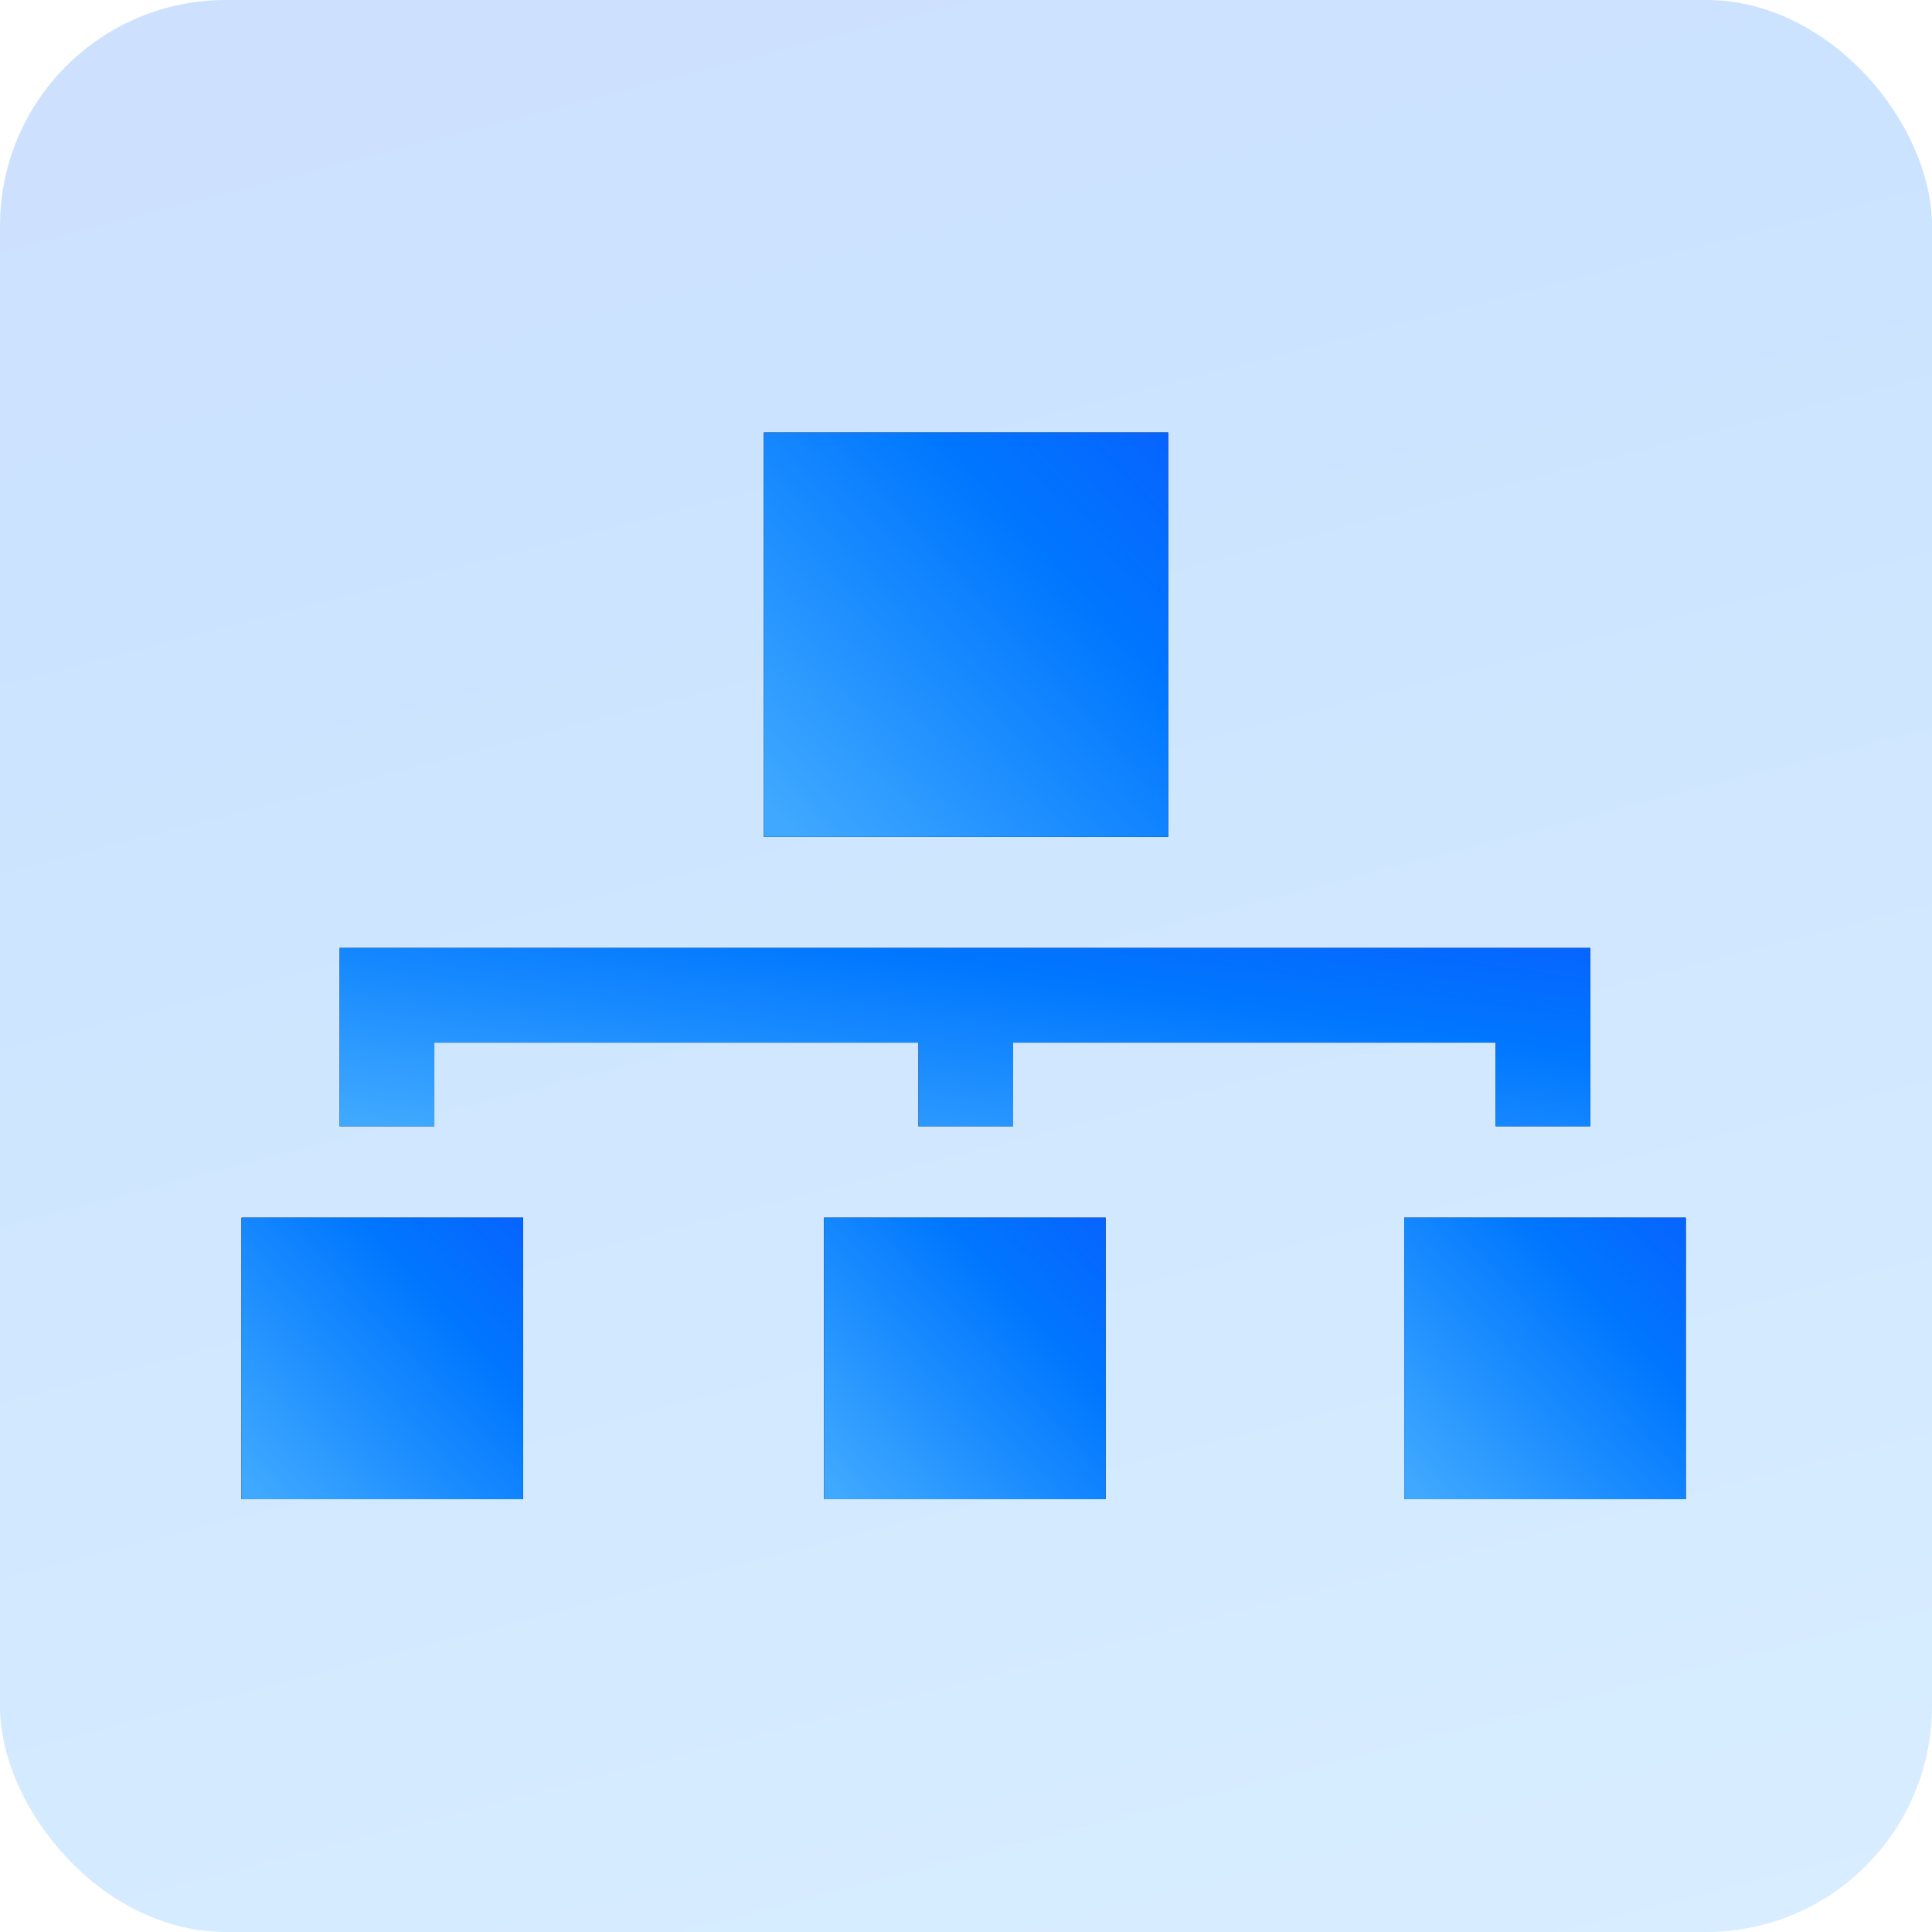
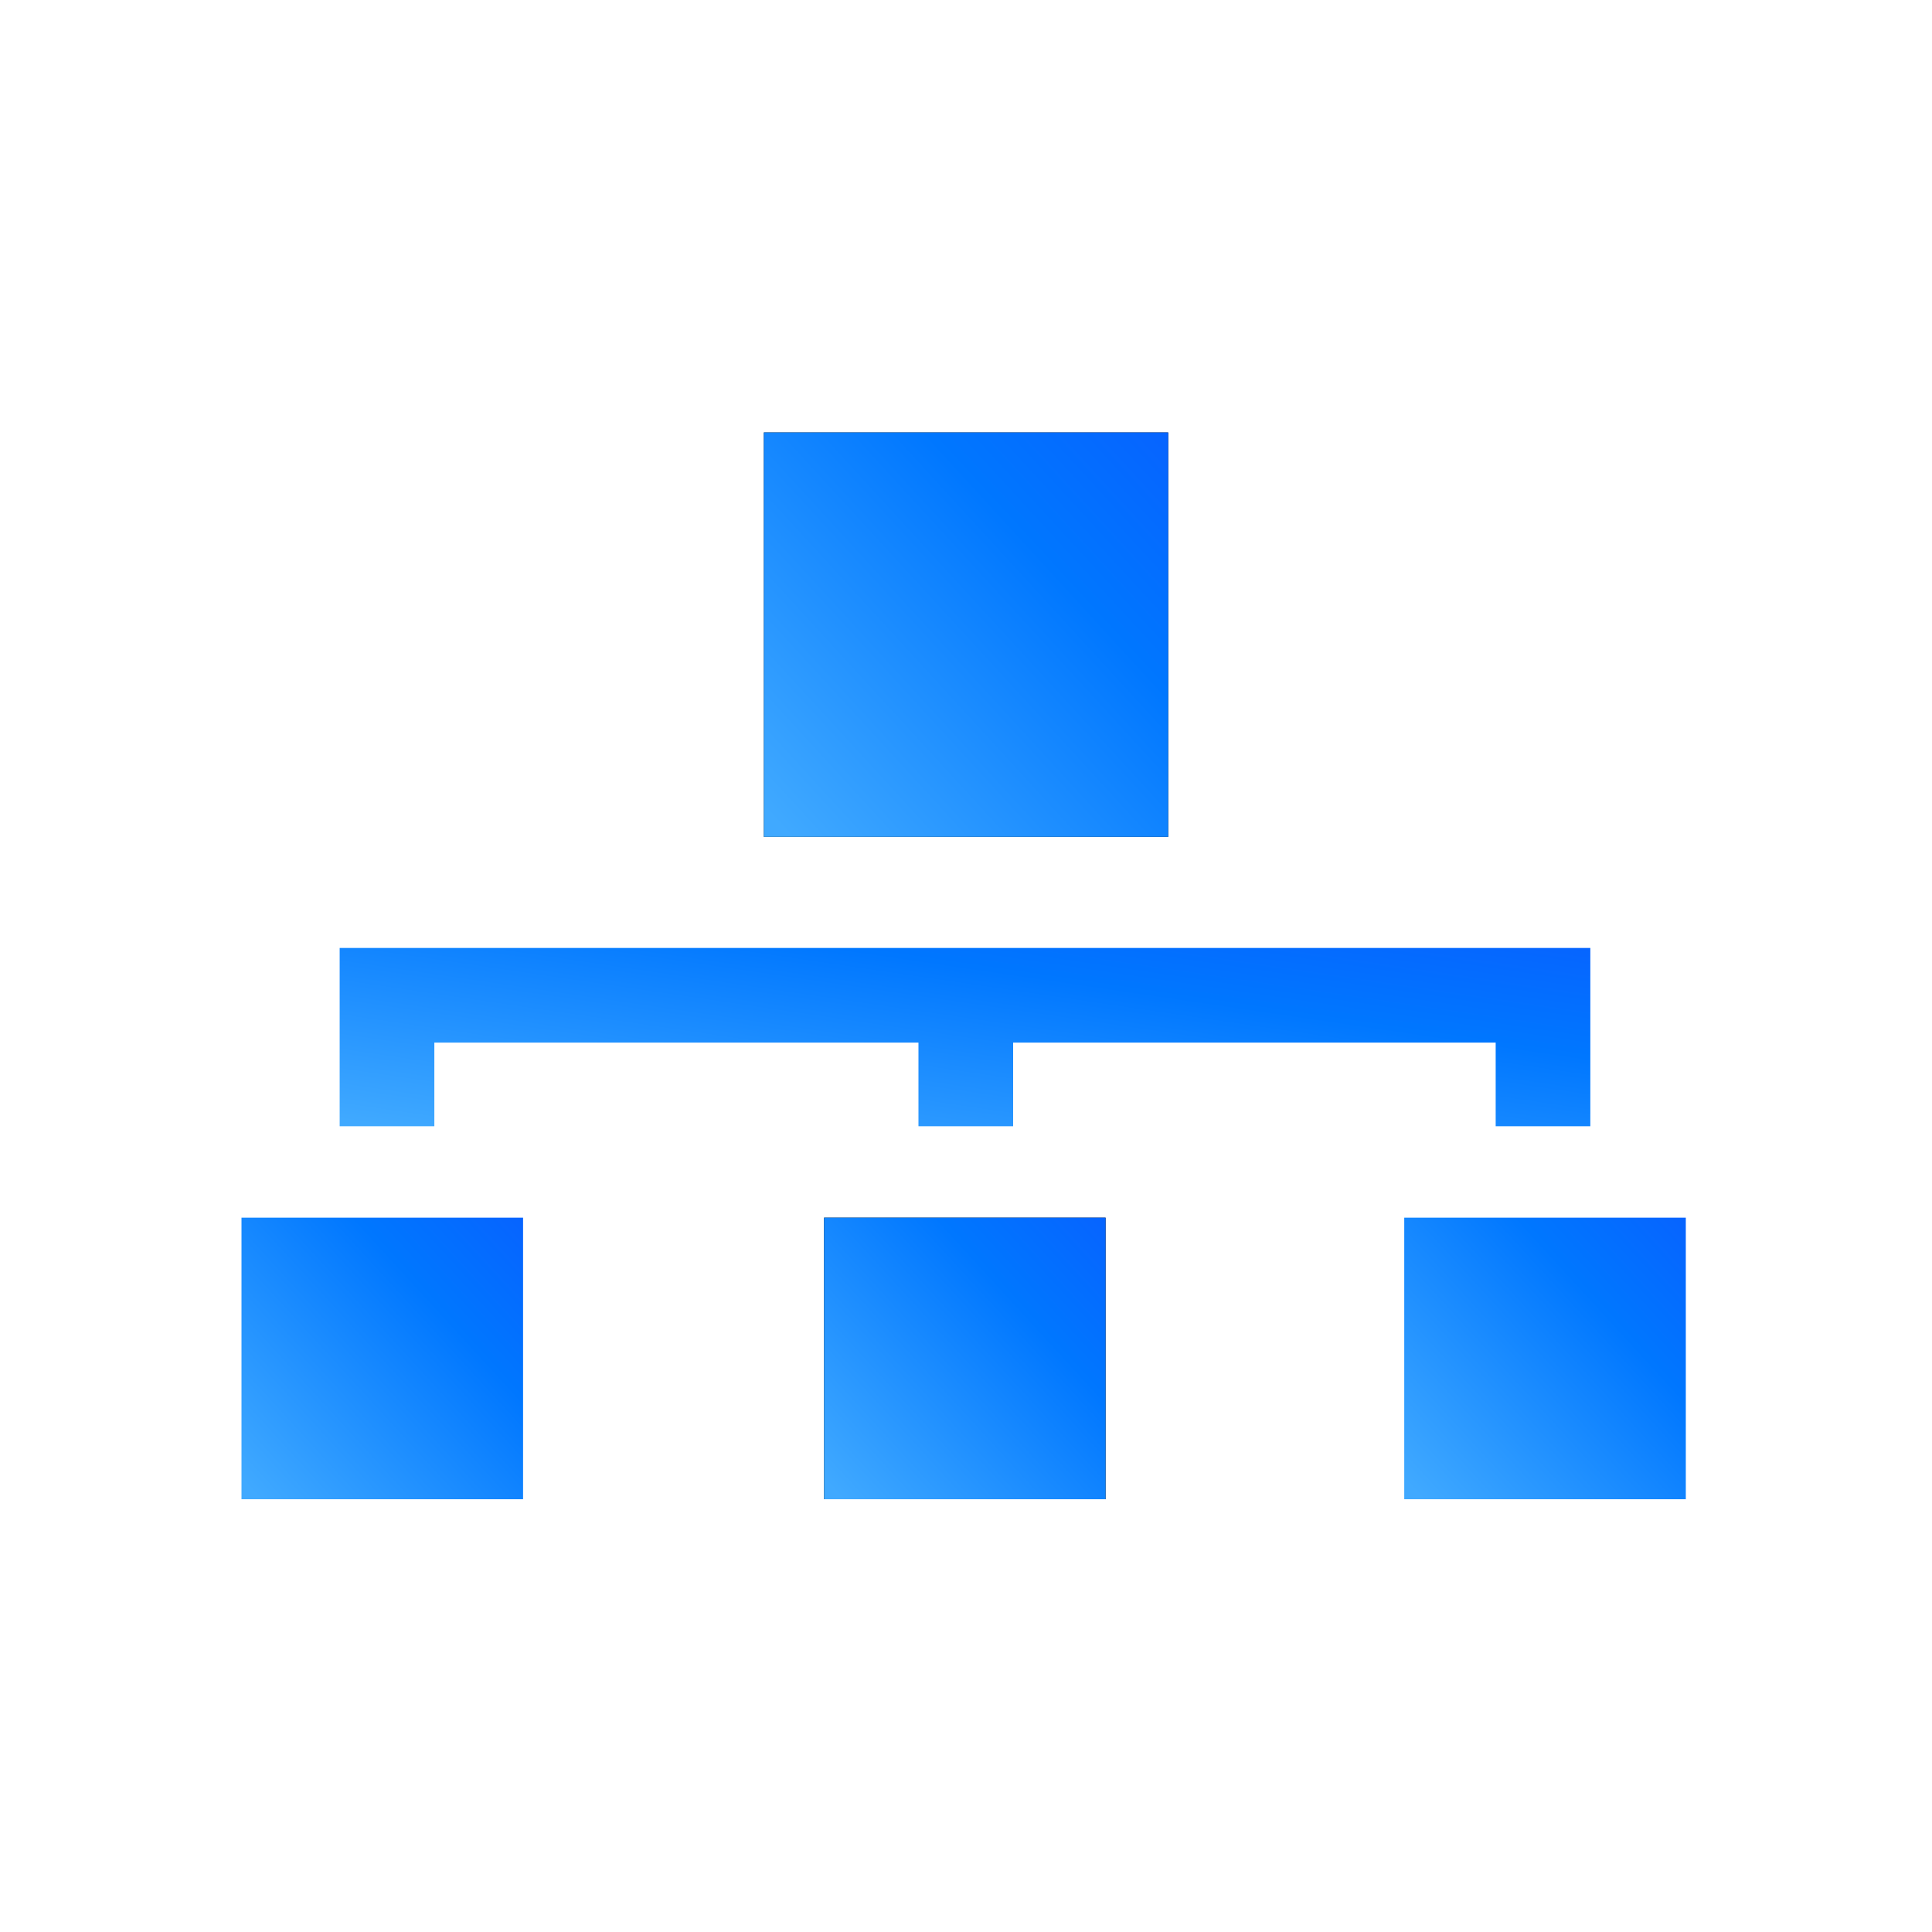
<svg xmlns="http://www.w3.org/2000/svg" width="86" height="86" viewBox="0 0 86 86" fill="none">
-   <rect width="86" height="86" rx="10.051" fill="url(#paint0_linear_2912_16390)" fill-opacity="0.2" />
-   <path d="M70.791 42.197H45.728H41.514H31.284L27.07 42.197L15.12 42.197V50.133H19.334V46.41H40.884V50.133H45.098V46.41H66.578V50.133H70.791V42.197Z" fill="black" />
  <path d="M70.791 42.197H45.728H41.514H31.284L27.07 42.197L15.12 42.197V50.133H19.334V46.41H40.884V50.133H45.098V46.41H66.578V50.133H70.791V42.197Z" fill="url(#paint1_linear_2912_16390)" />
-   <path d="M10.75 54.202H23.284V66.736H10.75V54.202Z" fill="black" />
  <path d="M10.75 54.202H23.284V66.736H10.75V54.202Z" fill="url(#paint2_linear_2912_16390)" />
  <path d="M36.68 54.202H49.213V66.736H36.68V54.202Z" fill="black" />
  <path d="M36.68 54.202H49.213V66.736H36.68V54.202Z" fill="url(#paint3_linear_2912_16390)" />
  <path d="M34 19.25H52V37.25H34V19.25Z" fill="black" />
  <path d="M34 19.25H52V37.25H34V19.25Z" fill="url(#paint4_linear_2912_16390)" />
-   <path d="M62.508 54.202H75.041V66.736H62.508V54.202Z" fill="black" />
  <path d="M62.508 54.202H75.041V66.736H62.508V54.202Z" fill="url(#paint5_linear_2912_16390)" />
  <defs>
    <linearGradient id="paint0_linear_2912_16390" x1="42.633" y1="-89.621" x2="89.996" y2="93.677" gradientUnits="userSpaceOnUse">
      <stop stop-color="#143DFF" />
      <stop offset="0.573" stop-color="#0077FF" />
      <stop offset="0.974" stop-color="#40A9FF" />
    </linearGradient>
    <linearGradient id="paint1_linear_2912_16390" x1="123.151" y1="39.17" x2="119.231" y2="65.848" gradientUnits="userSpaceOnUse">
      <stop stop-color="#143DFF" />
      <stop offset="0.573" stop-color="#0077FF" />
      <stop offset="0.974" stop-color="#40A9FF" />
    </linearGradient>
    <linearGradient id="paint2_linear_2912_16390" x1="34.004" y1="49.499" x2="12.658" y2="69.068" gradientUnits="userSpaceOnUse">
      <stop stop-color="#143DFF" />
      <stop offset="0.573" stop-color="#0077FF" />
      <stop offset="0.974" stop-color="#40A9FF" />
    </linearGradient>
    <linearGradient id="paint3_linear_2912_16390" x1="59.933" y1="49.499" x2="38.588" y2="69.068" gradientUnits="userSpaceOnUse">
      <stop stop-color="#143DFF" />
      <stop offset="0.573" stop-color="#0077FF" />
      <stop offset="0.974" stop-color="#40A9FF" />
    </linearGradient>
    <linearGradient id="paint4_linear_2912_16390" x1="67.395" y1="12.495" x2="36.74" y2="40.599" gradientUnits="userSpaceOnUse">
      <stop stop-color="#143DFF" />
      <stop offset="0.573" stop-color="#0077FF" />
      <stop offset="0.974" stop-color="#40A9FF" />
    </linearGradient>
    <linearGradient id="paint5_linear_2912_16390" x1="85.762" y1="49.499" x2="64.416" y2="69.068" gradientUnits="userSpaceOnUse">
      <stop stop-color="#143DFF" />
      <stop offset="0.573" stop-color="#0077FF" />
      <stop offset="0.974" stop-color="#40A9FF" />
    </linearGradient>
  </defs>
</svg>